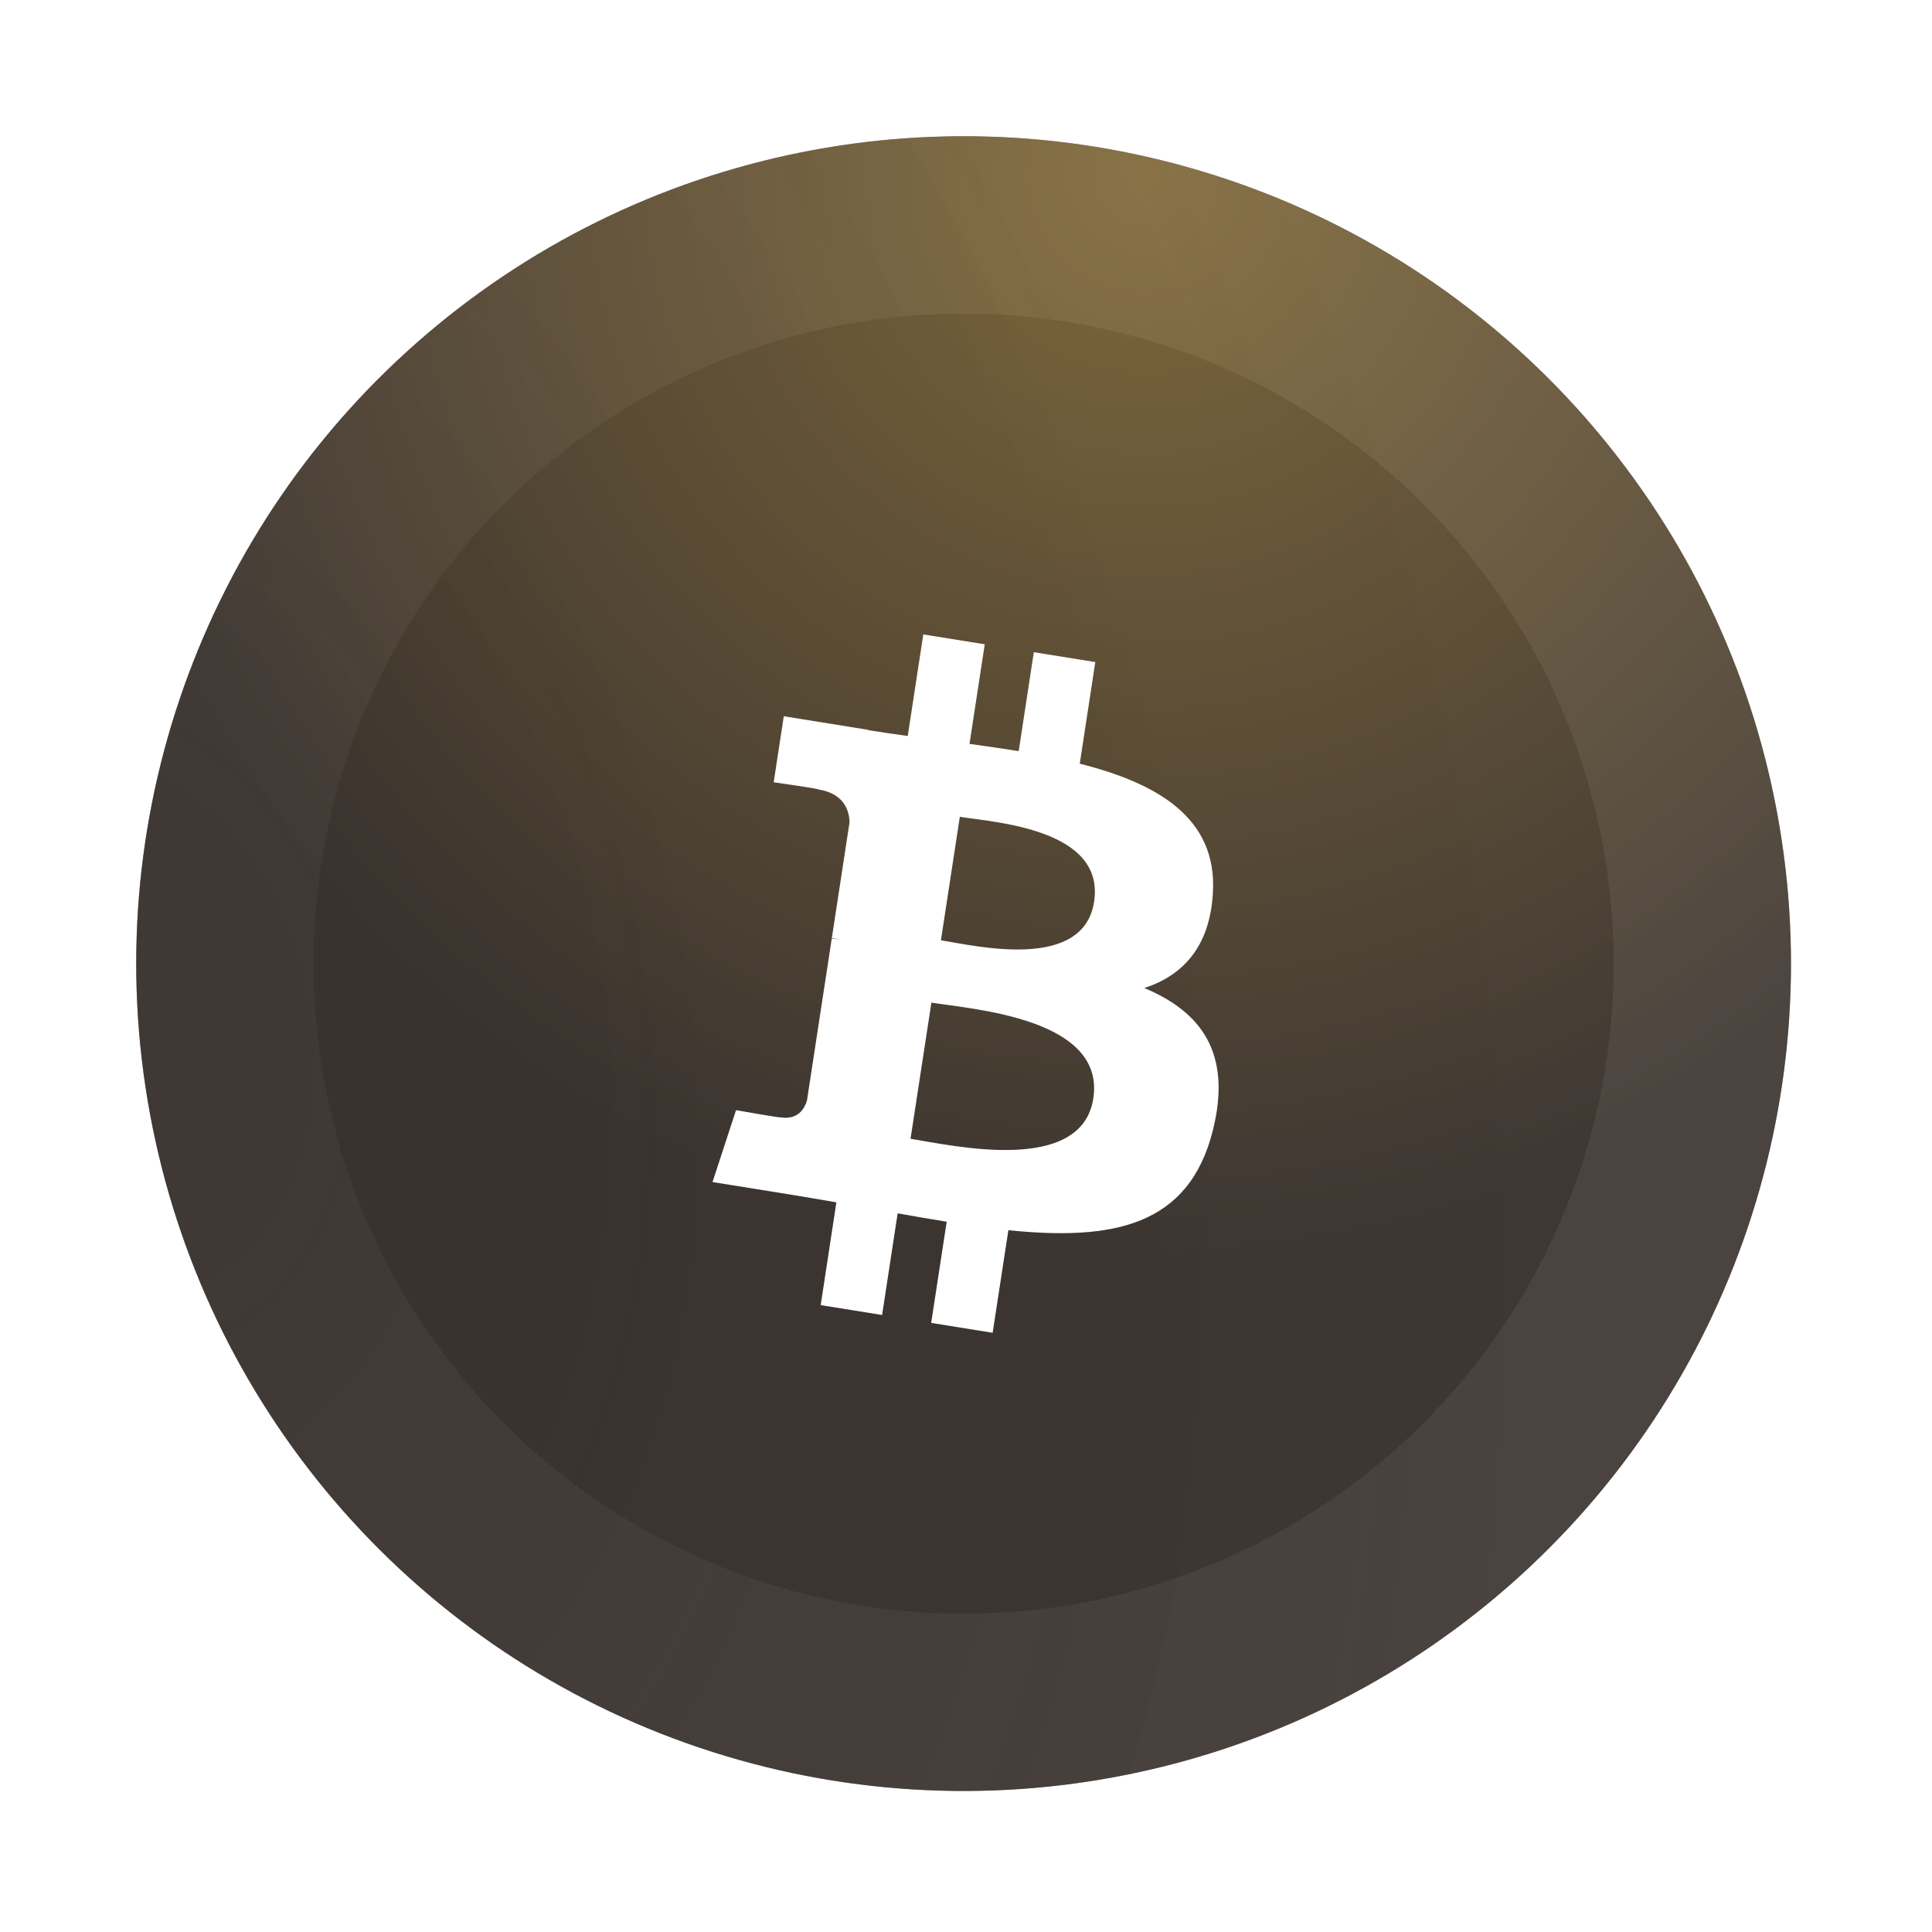
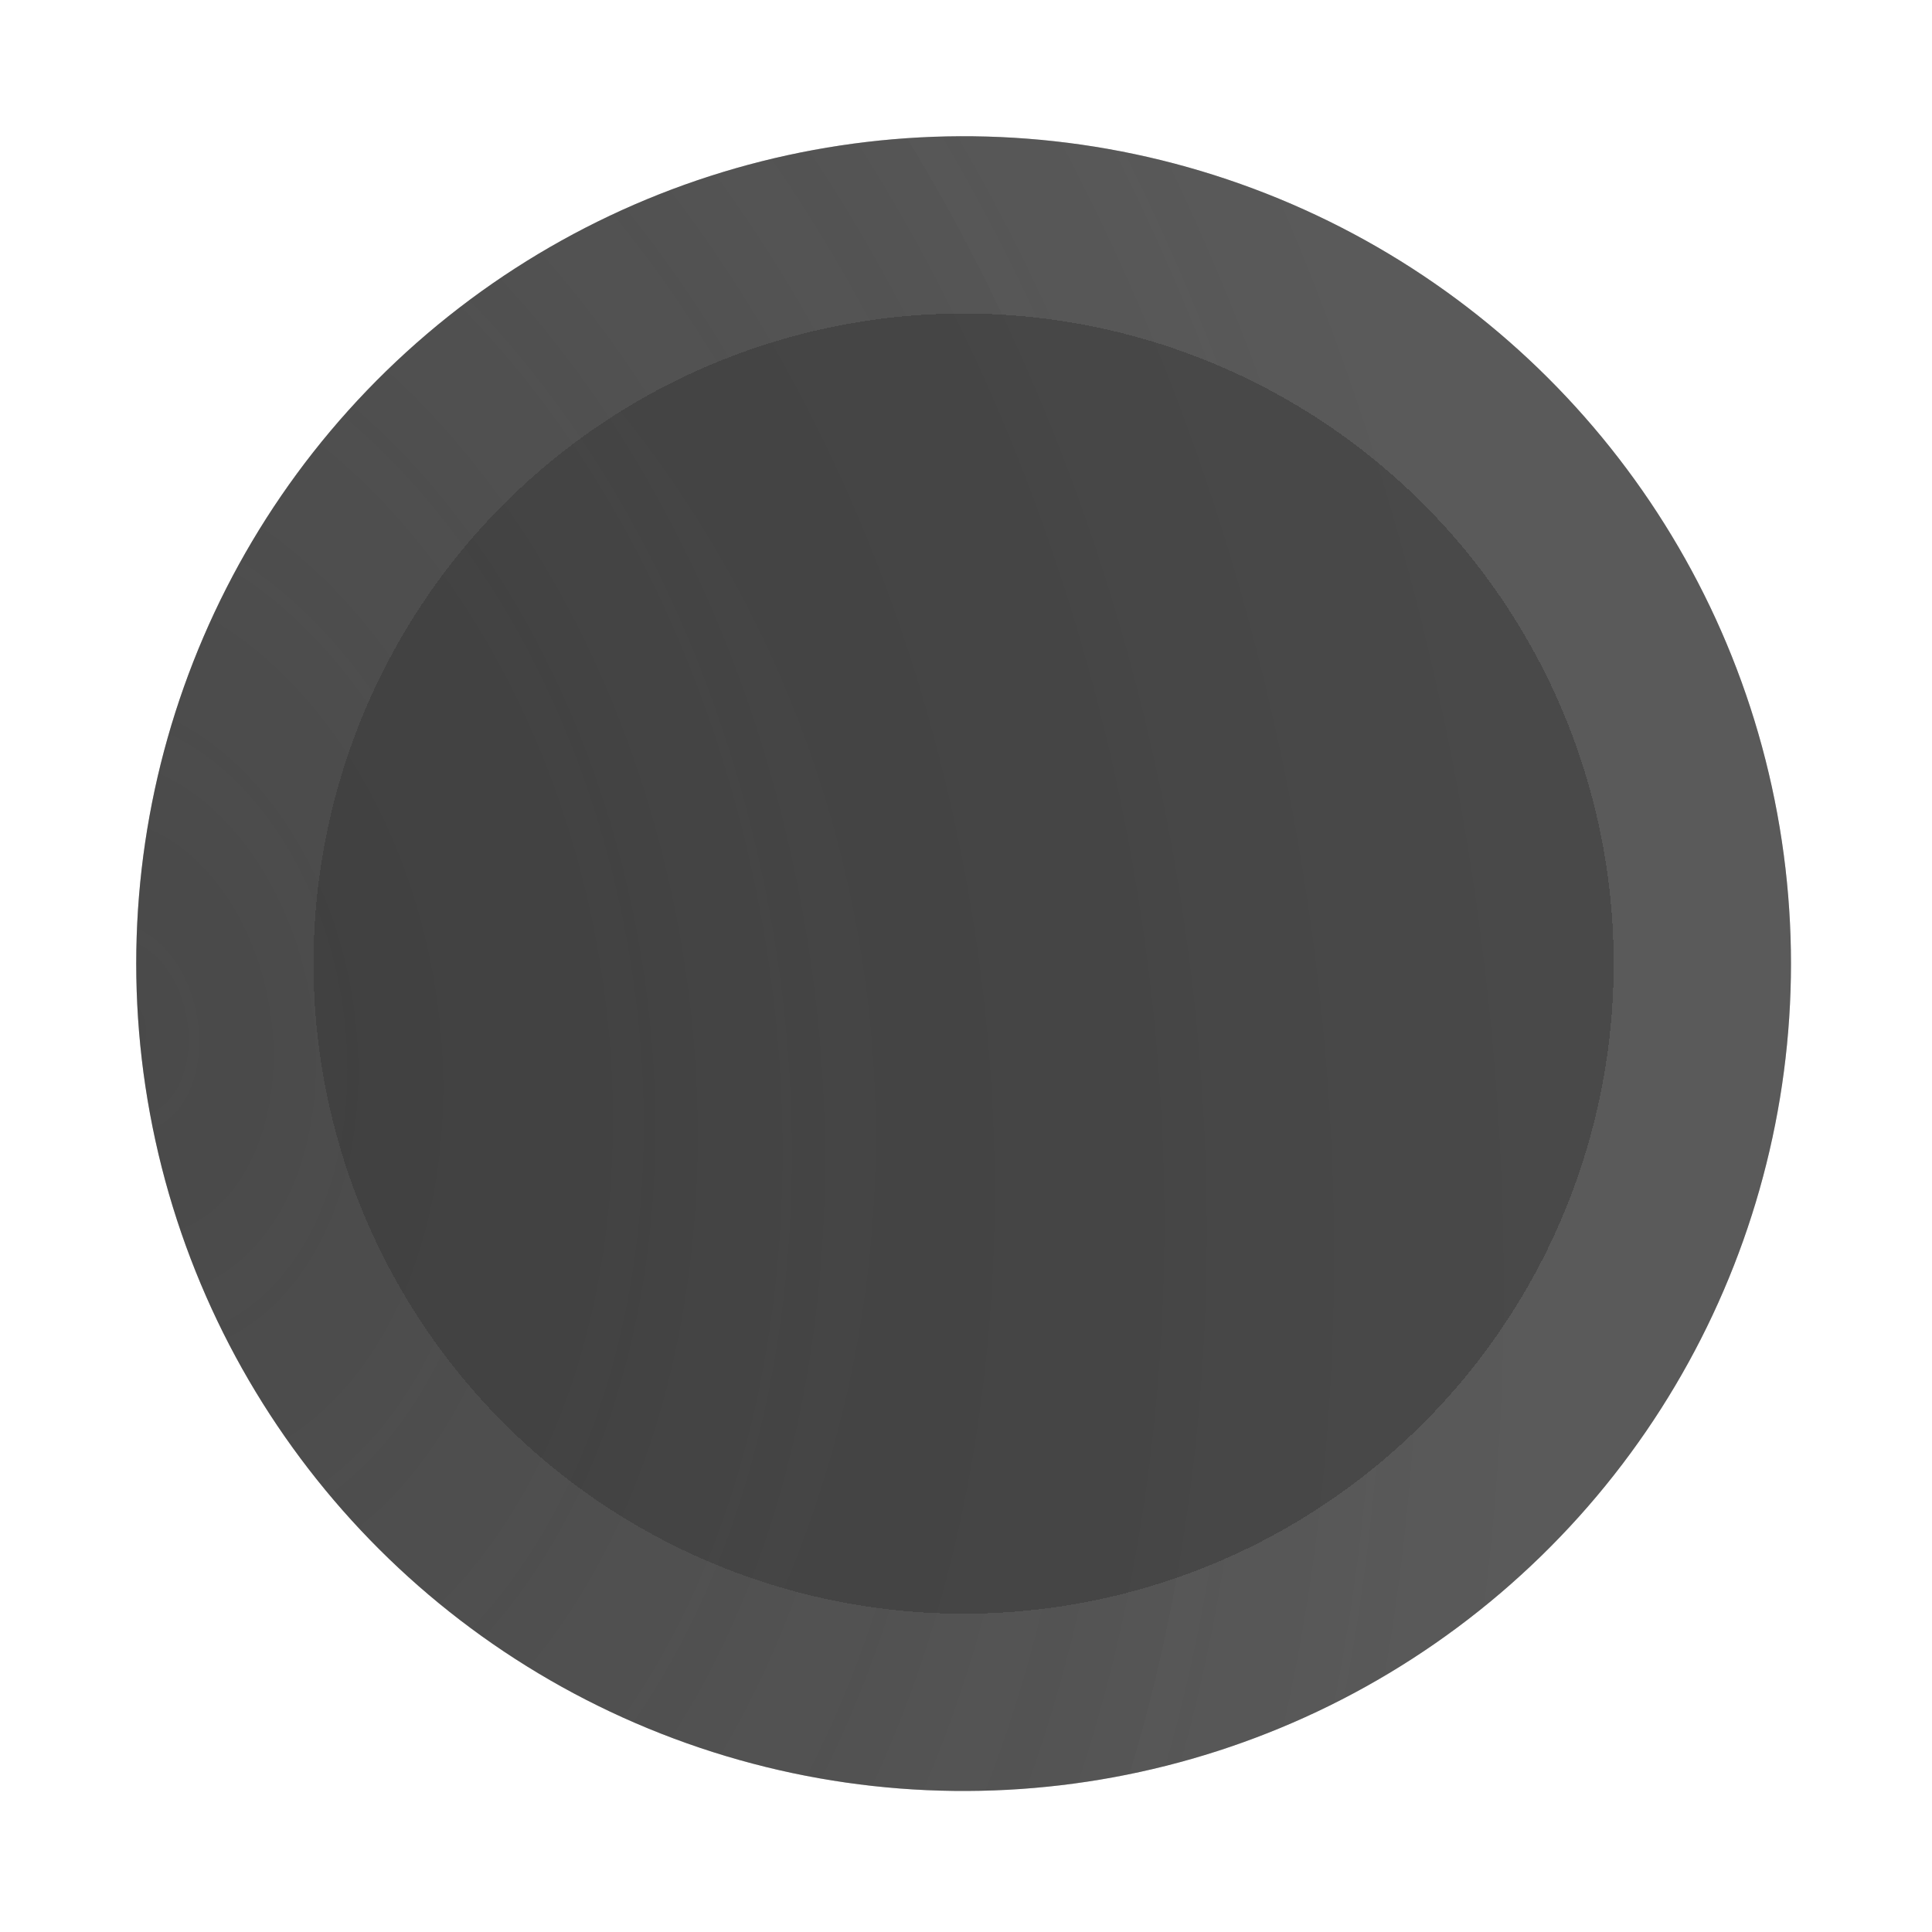
<svg xmlns="http://www.w3.org/2000/svg" width="122" height="122" viewBox="0 0 122 122" fill="none">
  <g filter="url(#filter0_bii_6954_54731)">
    <circle cx="60.849" cy="60.849" r="52.245" transform="rotate(-10.442 60.849 60.849)" fill="#181818" fill-opacity="0.24" />
    <circle cx="60.849" cy="60.849" r="52.245" transform="rotate(-10.442 60.849 60.849)" fill="url(#paint0_radial_6954_54731)" />
  </g>
  <g filter="url(#filter1_bddii_6954_54731)">
    <circle cx="60.849" cy="60.849" r="41.05" transform="rotate(-10.442 60.849 60.849)" fill="#181818" fill-opacity="0.25" shape-rendering="crispEdges" />
    <circle cx="60.849" cy="60.849" r="41.05" transform="rotate(-10.442 60.849 60.849)" fill="url(#paint1_radial_6954_54731)" fill-opacity="0.2" shape-rendering="crispEdges" />
  </g>
  <g style="mix-blend-mode:screen" opacity="0.4">
-     <circle cx="60.849" cy="60.849" r="52.245" transform="rotate(-10.442 60.849 60.849)" fill="url(#paint2_radial_6954_54731)" fill-opacity="0.79" />
-   </g>
-   <path d="M76.593 56.358C76.859 51.661 73.127 49.472 68.184 48.224L69.165 41.808L65.283 41.184L64.327 47.431C63.307 47.267 62.261 47.119 61.221 46.973L62.184 40.685L58.304 40.061L57.321 46.475C56.477 46.357 55.65 46.24 54.845 46.111L54.847 46.091L49.493 45.228L48.856 49.399C48.856 49.399 51.731 49.805 51.675 49.851C53.248 50.104 53.619 51.105 53.647 51.921L52.528 59.231C52.637 59.249 52.778 59.276 52.935 59.324C52.805 59.304 52.667 59.28 52.524 59.259L50.957 69.499C50.811 69.985 50.399 70.732 49.3 70.557C49.343 70.61 46.478 70.103 46.478 70.103L44.993 74.643L50.045 75.455C50.985 75.608 51.908 75.773 52.815 75.924L51.824 82.414L55.702 83.039L56.684 76.618C57.745 76.811 58.775 76.986 59.781 77.147L58.801 83.537L62.683 84.162L63.676 77.684C70.26 78.357 75.081 77.438 76.592 71.363C77.81 66.472 75.827 63.883 72.259 62.392C74.686 61.601 76.405 59.796 76.593 56.358ZM69.039 69.36C68.299 74.21 60.129 72.331 57.498 71.91L58.815 63.312C61.446 63.736 69.813 64.302 69.039 69.36ZM69.089 56.939C68.413 61.351 61.608 59.729 59.417 59.376L60.61 51.578C62.802 51.931 69.793 52.337 69.089 56.939Z" fill="white" />
+     </g>
  <defs>
    <filter id="filter0_bii_6954_54731" x="-59.406" y="-59.406" width="240.512" height="240.509" filterUnits="userSpaceOnUse" color-interpolation-filters="sRGB">
      <feFlood flood-opacity="0" result="BackgroundImageFix" />
      <feGaussianBlur in="BackgroundImageFix" stdDeviation="34" />
      <feComposite in2="SourceAlpha" operator="in" result="effect1_backgroundBlur_6954_54731" />
      <feBlend mode="normal" in="SourceGraphic" in2="effect1_backgroundBlur_6954_54731" result="shape" />
      <feColorMatrix in="SourceAlpha" type="matrix" values="0 0 0 0 0 0 0 0 0 0 0 0 0 0 0 0 0 0 127 0" result="hardAlpha" />
      <feOffset dx="1" dy="1" />
      <feGaussianBlur stdDeviation="0.5" />
      <feComposite in2="hardAlpha" operator="arithmetic" k2="-1" k3="1" />
      <feColorMatrix type="matrix" values="0 0 0 0 0.492 0 0 0 0 0.492 0 0 0 0 0.492 0 0 0 0.7 0" />
      <feBlend mode="normal" in2="shape" result="effect2_innerShadow_6954_54731" />
      <feColorMatrix in="SourceAlpha" type="matrix" values="0 0 0 0 0 0 0 0 0 0 0 0 0 0 0 0 0 0 127 0" result="hardAlpha" />
      <feOffset dx="-1" dy="-1" />
      <feGaussianBlur stdDeviation="0.5" />
      <feComposite in2="hardAlpha" operator="arithmetic" k2="-1" k3="1" />
      <feColorMatrix type="matrix" values="0 0 0 0 0.292 0 0 0 0 0.292 0 0 0 0 0.292 0 0 0 0.7 0" />
      <feBlend mode="normal" in2="effect2_innerShadow_6954_54731" result="effect3_innerShadow_6954_54731" />
    </filter>
    <filter id="filter1_bddii_6954_54731" x="9.793" y="9.791" width="102.113" height="102.115" filterUnits="userSpaceOnUse" color-interpolation-filters="sRGB">
      <feFlood flood-opacity="0" result="BackgroundImageFix" />
      <feGaussianBlur in="BackgroundImageFix" stdDeviation="5" />
      <feComposite in2="SourceAlpha" operator="in" result="effect1_backgroundBlur_6954_54731" />
      <feColorMatrix in="SourceAlpha" type="matrix" values="0 0 0 0 0 0 0 0 0 0 0 0 0 0 0 0 0 0 127 0" result="hardAlpha" />
      <feOffset dx="-1" dy="-1" />
      <feGaussianBlur stdDeviation="0.5" />
      <feComposite in2="hardAlpha" operator="out" />
      <feColorMatrix type="matrix" values="0 0 0 0 0.404 0 0 0 0 0.404 0 0 0 0 0.404 0 0 0 0.43 0" />
      <feBlend mode="normal" in2="effect1_backgroundBlur_6954_54731" result="effect2_dropShadow_6954_54731" />
      <feColorMatrix in="SourceAlpha" type="matrix" values="0 0 0 0 0 0 0 0 0 0 0 0 0 0 0 0 0 0 127 0" result="hardAlpha" />
      <feOffset dx="1" dy="1" />
      <feGaussianBlur stdDeviation="0.5" />
      <feComposite in2="hardAlpha" operator="out" />
      <feColorMatrix type="matrix" values="0 0 0 0 0.286 0 0 0 0 0.286 0 0 0 0 0.286 0 0 0 0.7 0" />
      <feBlend mode="normal" in2="effect2_dropShadow_6954_54731" result="effect3_dropShadow_6954_54731" />
      <feBlend mode="normal" in="SourceGraphic" in2="effect3_dropShadow_6954_54731" result="shape" />
      <feColorMatrix in="SourceAlpha" type="matrix" values="0 0 0 0 0 0 0 0 0 0 0 0 0 0 0 0 0 0 127 0" result="hardAlpha" />
      <feOffset dx="1" dy="1" />
      <feGaussianBlur stdDeviation="5" />
      <feComposite in2="hardAlpha" operator="arithmetic" k2="-1" k3="1" />
      <feColorMatrix type="matrix" values="0 0 0 0 0 0 0 0 0 0 0 0 0 0 0 0 0 0 0.25 0" />
      <feBlend mode="normal" in2="shape" result="effect4_innerShadow_6954_54731" />
      <feColorMatrix in="SourceAlpha" type="matrix" values="0 0 0 0 0 0 0 0 0 0 0 0 0 0 0 0 0 0 127 0" result="hardAlpha" />
      <feOffset dx="-1" dy="-1" />
      <feGaussianBlur stdDeviation="1" />
      <feComposite in2="hardAlpha" operator="arithmetic" k2="-1" k3="1" />
      <feColorMatrix type="matrix" values="0 0 0 0 0 0 0 0 0 0 0 0 0 0 0 0 0 0 0.25 0" />
      <feBlend mode="normal" in2="effect4_innerShadow_6954_54731" result="effect5_innerShadow_6954_54731" />
    </filter>
    <radialGradient id="paint0_radial_6954_54731" cx="0" cy="0" r="1" gradientUnits="userSpaceOnUse" gradientTransform="translate(8.604 54.529) scale(86.374 123.57)">
      <stop stop-color="#494949" />
      <stop offset="1" stop-color="#494949" stop-opacity="0.87" />
    </radialGradient>
    <radialGradient id="paint1_radial_6954_54731" cx="0" cy="0" r="1" gradientUnits="userSpaceOnUse" gradientTransform="translate(-18.738 57.498) rotate(7.228) scale(86.558)">
      <stop stop-color="#494949" />
      <stop offset="0.9" stop-color="#494949" stop-opacity="0.92" />
    </radialGradient>
    <radialGradient id="paint2_radial_6954_54731" cx="0" cy="0" r="1" gradientUnits="userSpaceOnUse" gradientTransform="translate(81.381 14.281) rotate(110.715) scale(68.239)">
      <stop stop-color="#F2AB20" />
      <stop offset="1" stop-color="#261003" />
    </radialGradient>
  </defs>
</svg>